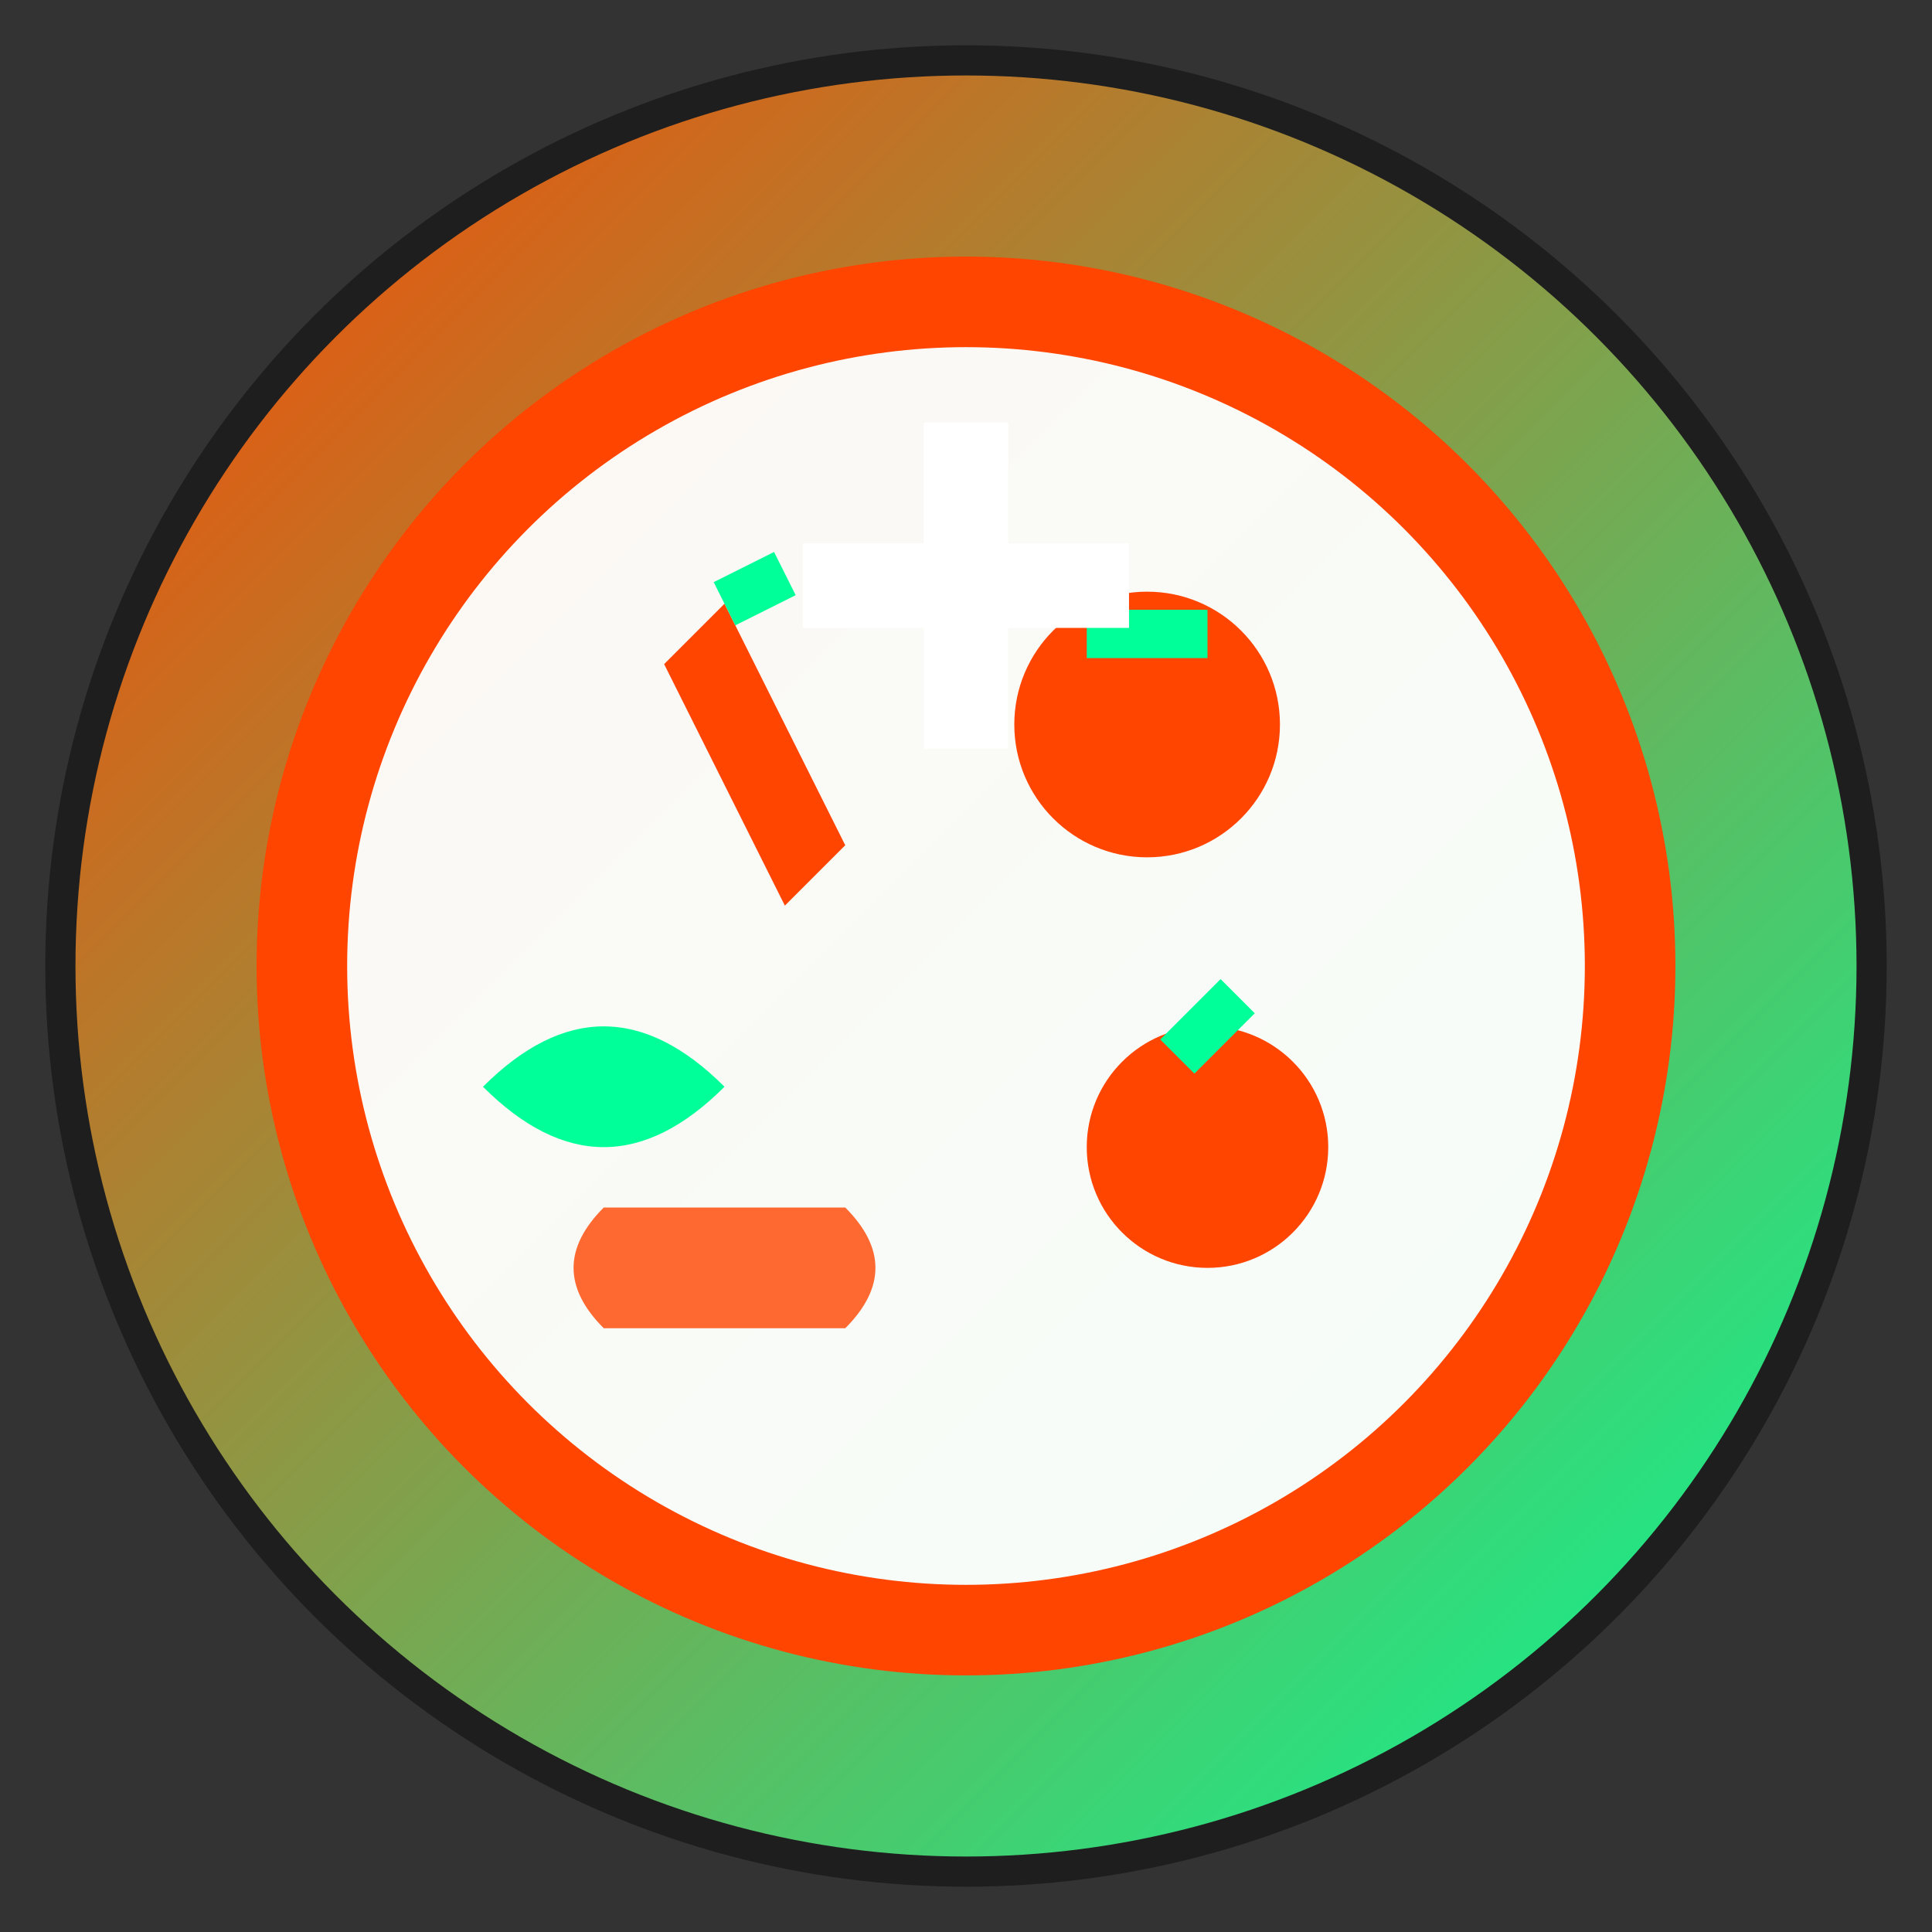
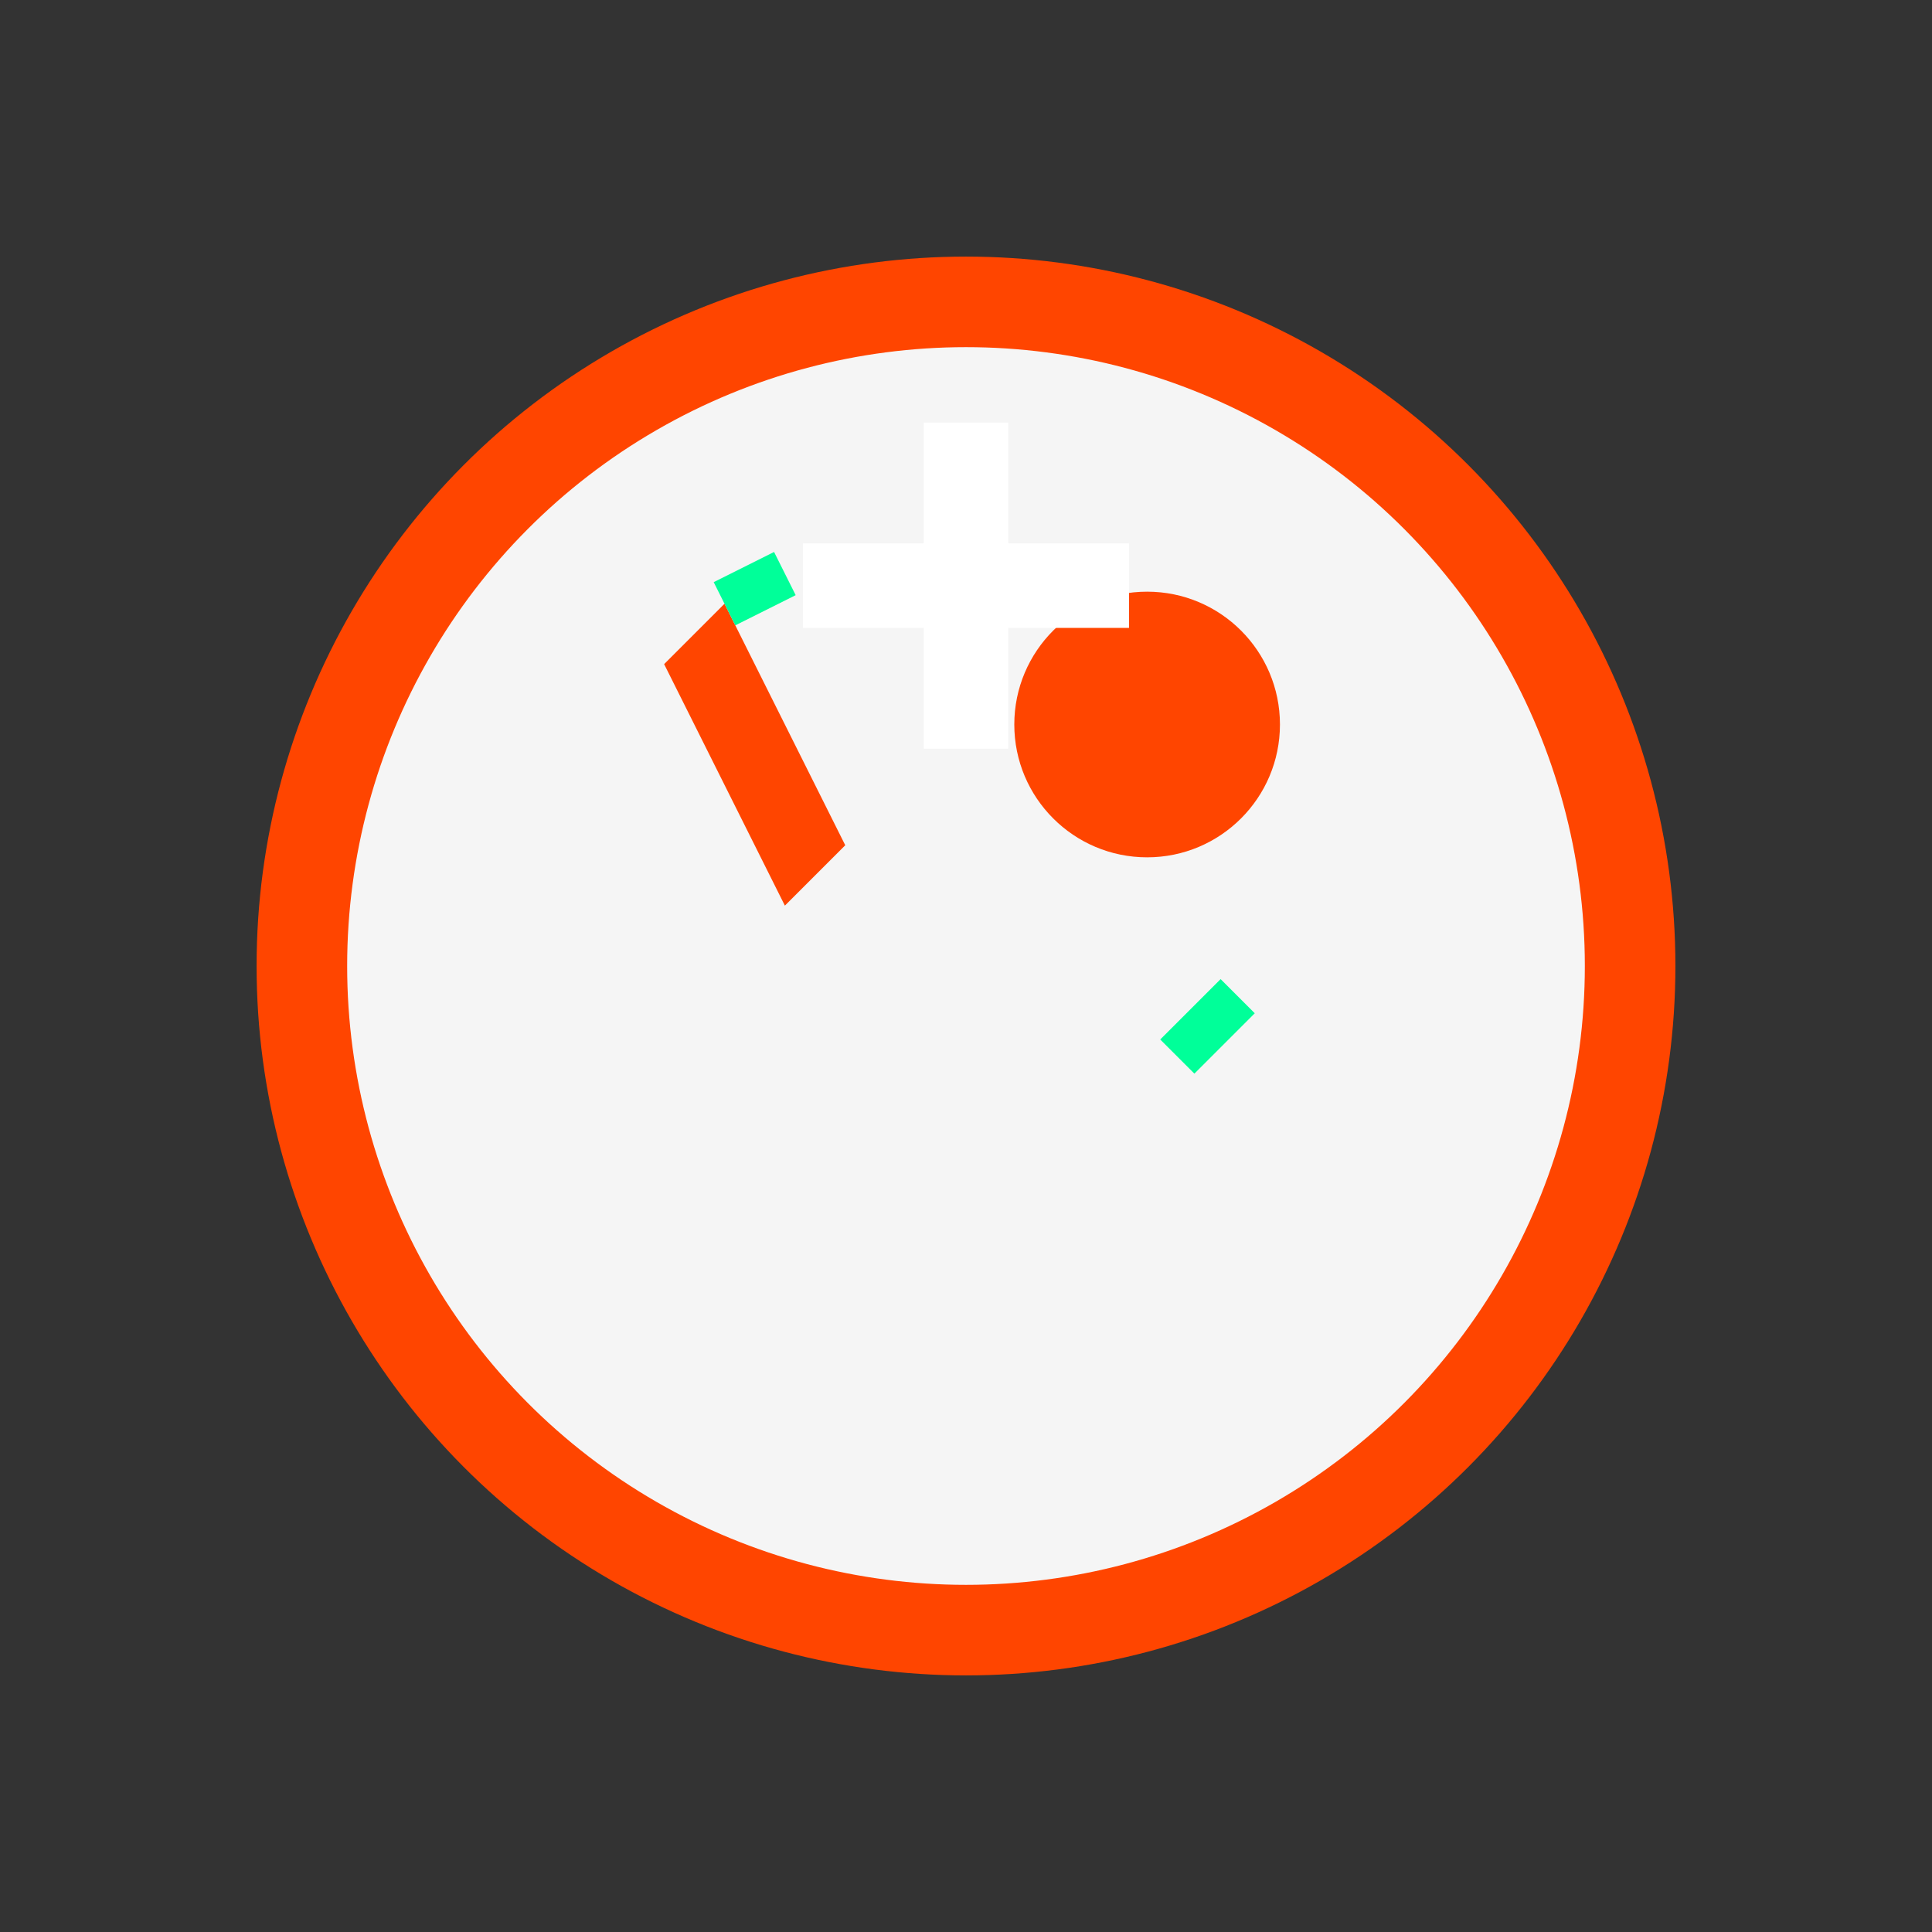
<svg xmlns="http://www.w3.org/2000/svg" viewBox="0 0 32 32" width="32" height="32">
  <rect x="0" y="0" width="32" height="32" fill="#333333" stroke="none" />
  <defs>
    <linearGradient id="grad1" x1="0%" y1="0%" x2="100%" y2="100%">
      <stop offset="0%" style="stop-color: #ff4500; stop-opacity: 1" />
      <stop offset="100%" style="stop-color: #00ff99; stop-opacity: 1" />
    </linearGradient>
  </defs>
-   <circle cx="16" cy="16" r="15" fill="url(#grad1)" stroke="#1E1E1E" stroke-width="0.5" />
  <circle cx="16" cy="16" r="11" fill="#FFFFFF" opacity="0.95" />
  <circle cx="16" cy="16" r="11" fill="none" stroke="#FF4500" stroke-width="1.5" />
  <path d="M12 10 L14 14 L13 15 L11 11 Z" fill="#FF4500" />
  <path d="M12 10 L13 9.5" stroke="#00FF99" stroke-width="0.8" fill="none" />
  <circle cx="19" cy="12" r="2.2" fill="#FF4500" />
-   <path d="M18 10.5 L20 10.5" stroke="#00FF99" stroke-width="0.8" />
-   <path d="M8 18 Q10 16 12 18 Q10 20 8 18 Z" fill="#00FF99" />
-   <circle cx="20" cy="19" r="2" fill="#FF4500" />
  <path d="M19.5 17.5 L20.5 16.5" stroke="#00FF99" stroke-width="0.8" fill="none" />
-   <path d="M10 20 L14 20 Q15 21 14 22 L10 22 Q9 21 10 20 Z" fill="#FF4500" opacity="0.8" />
  <path d="M15.3 7 L16.7 7 L16.7 9 L18.7 9 L18.7 10.4 L16.7 10.4 L16.7 12.4 L15.3 12.4 L15.3 10.4 L13.3 10.4 L13.3 9 L15.3 9 Z" fill="#FFFFFF" />
</svg>